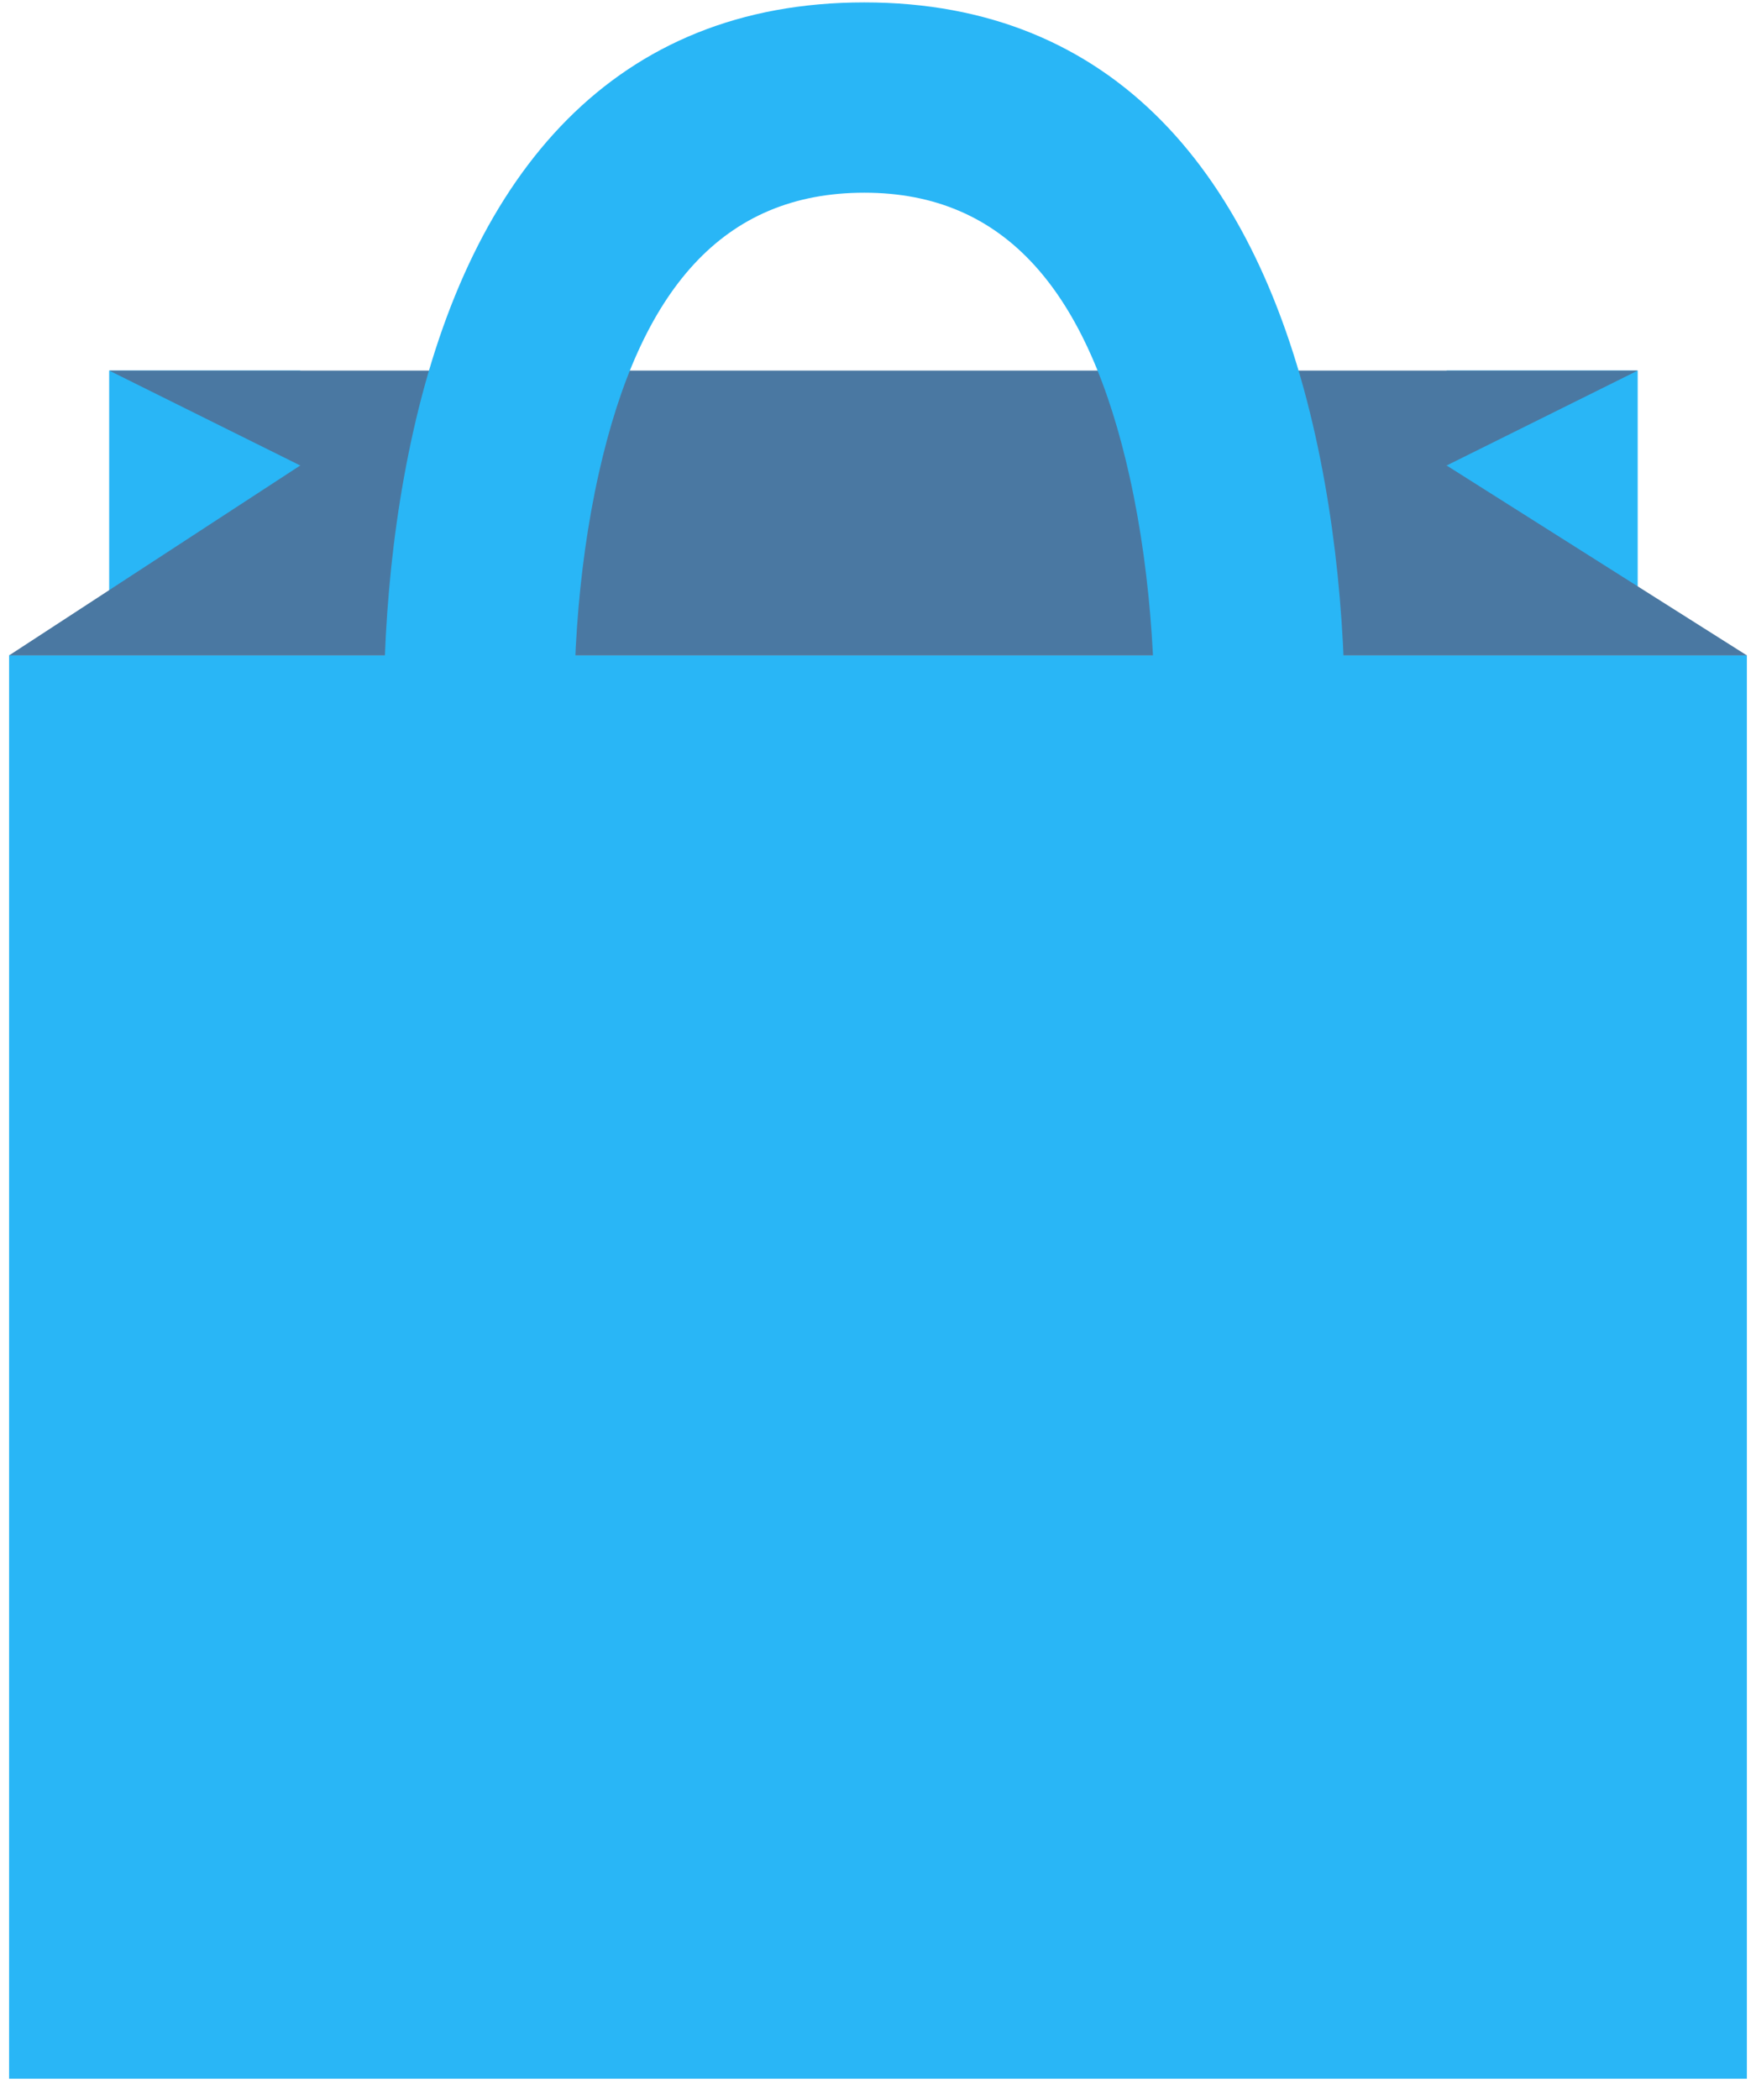
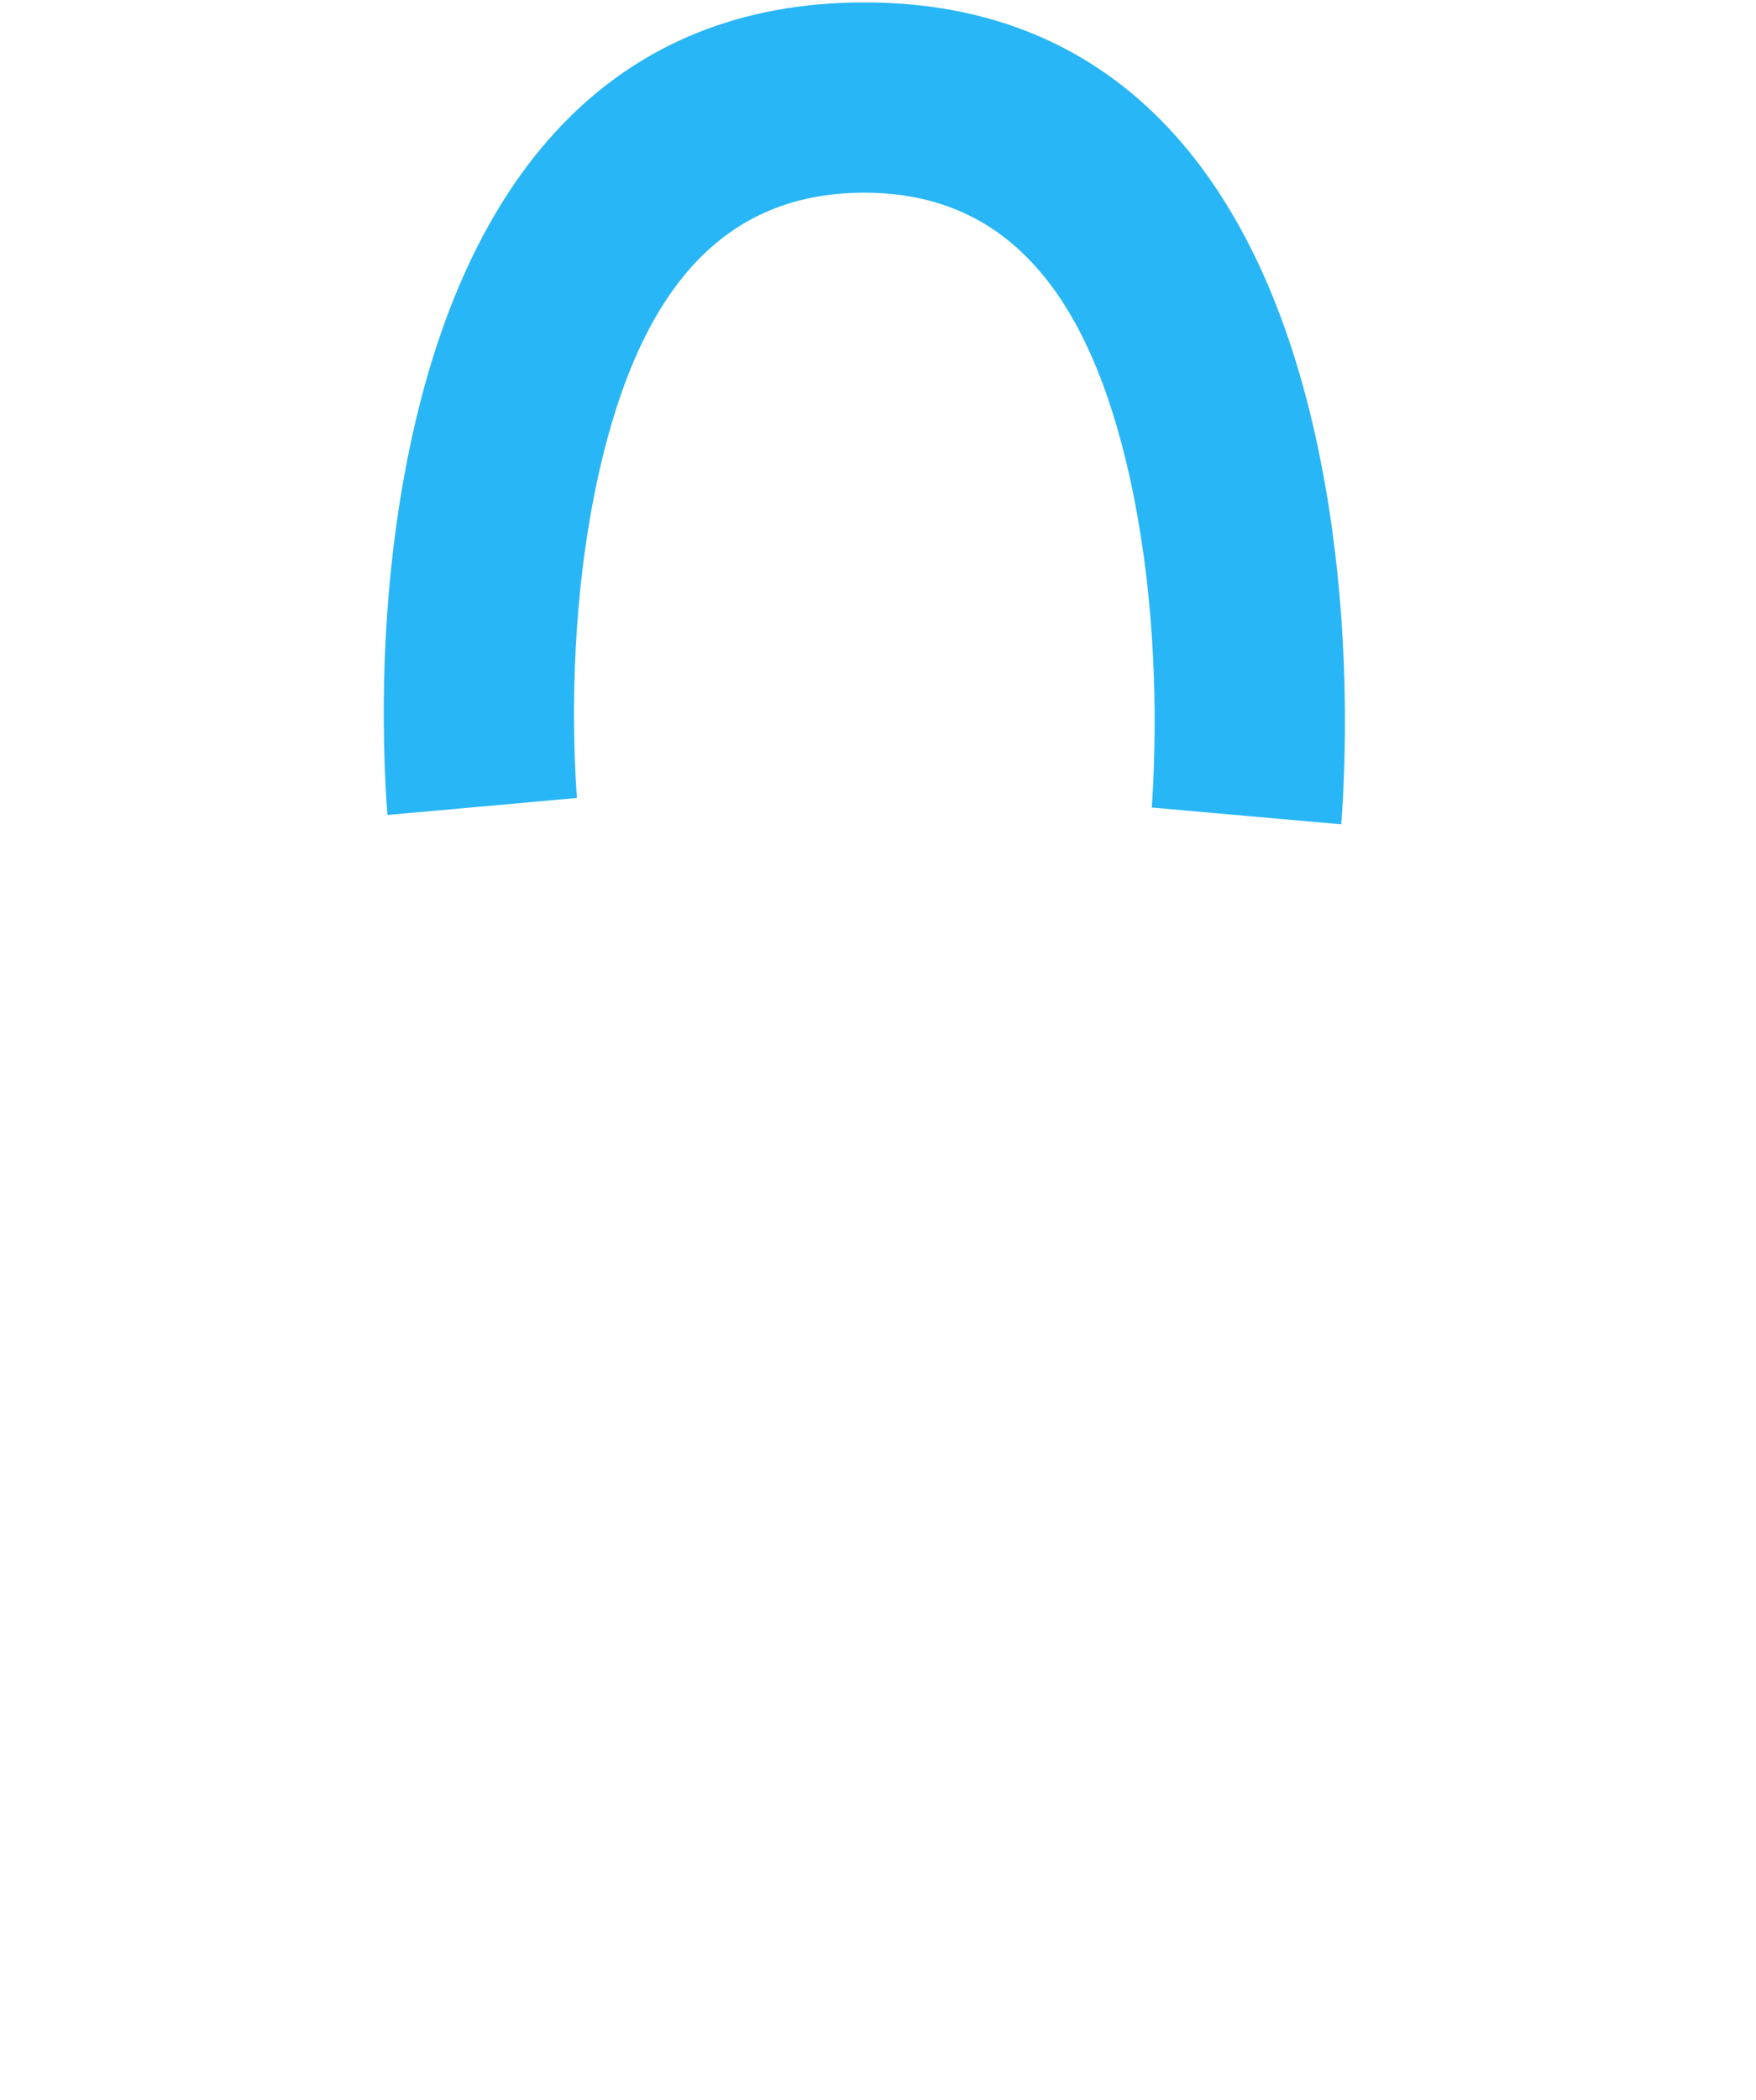
<svg xmlns="http://www.w3.org/2000/svg" width="46" height="55" viewBox="0 0 46 55">
  <title>Icon-Commerce@3x</title>
  <g fill="none" fill-rule="evenodd">
-     <path fill="#29B6F6" d="M.238 17.16h45.523v37.28H.238zm37.658-7.455h5.005v7.21h-5.005zm-35.036 0h5.005v7.21H2.86z" />
-     <path fill="#4A78A2" d="M2.86 9.705h40.042l-5.006 2.486 7.866 4.974H.238l7.627-4.974z" />
    <path d="M15.114 20.898c-.008-.083-.02-.267-.035-.54-.124-2.467.014-5.322.61-7.974 1.077-4.794 3.248-7.337 6.953-7.337 3.696 0 5.873 2.584 6.953 7.454.597 2.693.735 5.592.61 8.098-.013.277-.027.464-.034.55l4.964.44c.013-.148.03-.399.048-.742.145-2.913-.014-6.224-.723-9.424C32.933 4.535 29.166.063 22.642.063c-6.513 0-10.286 4.42-11.815 11.23-.711 3.164-.87 6.437-.725 9.317.018.34.035.588.048.734l4.964-.446z" fill="#29B6F6" fill-rule="nonzero" />
  </g>
</svg>